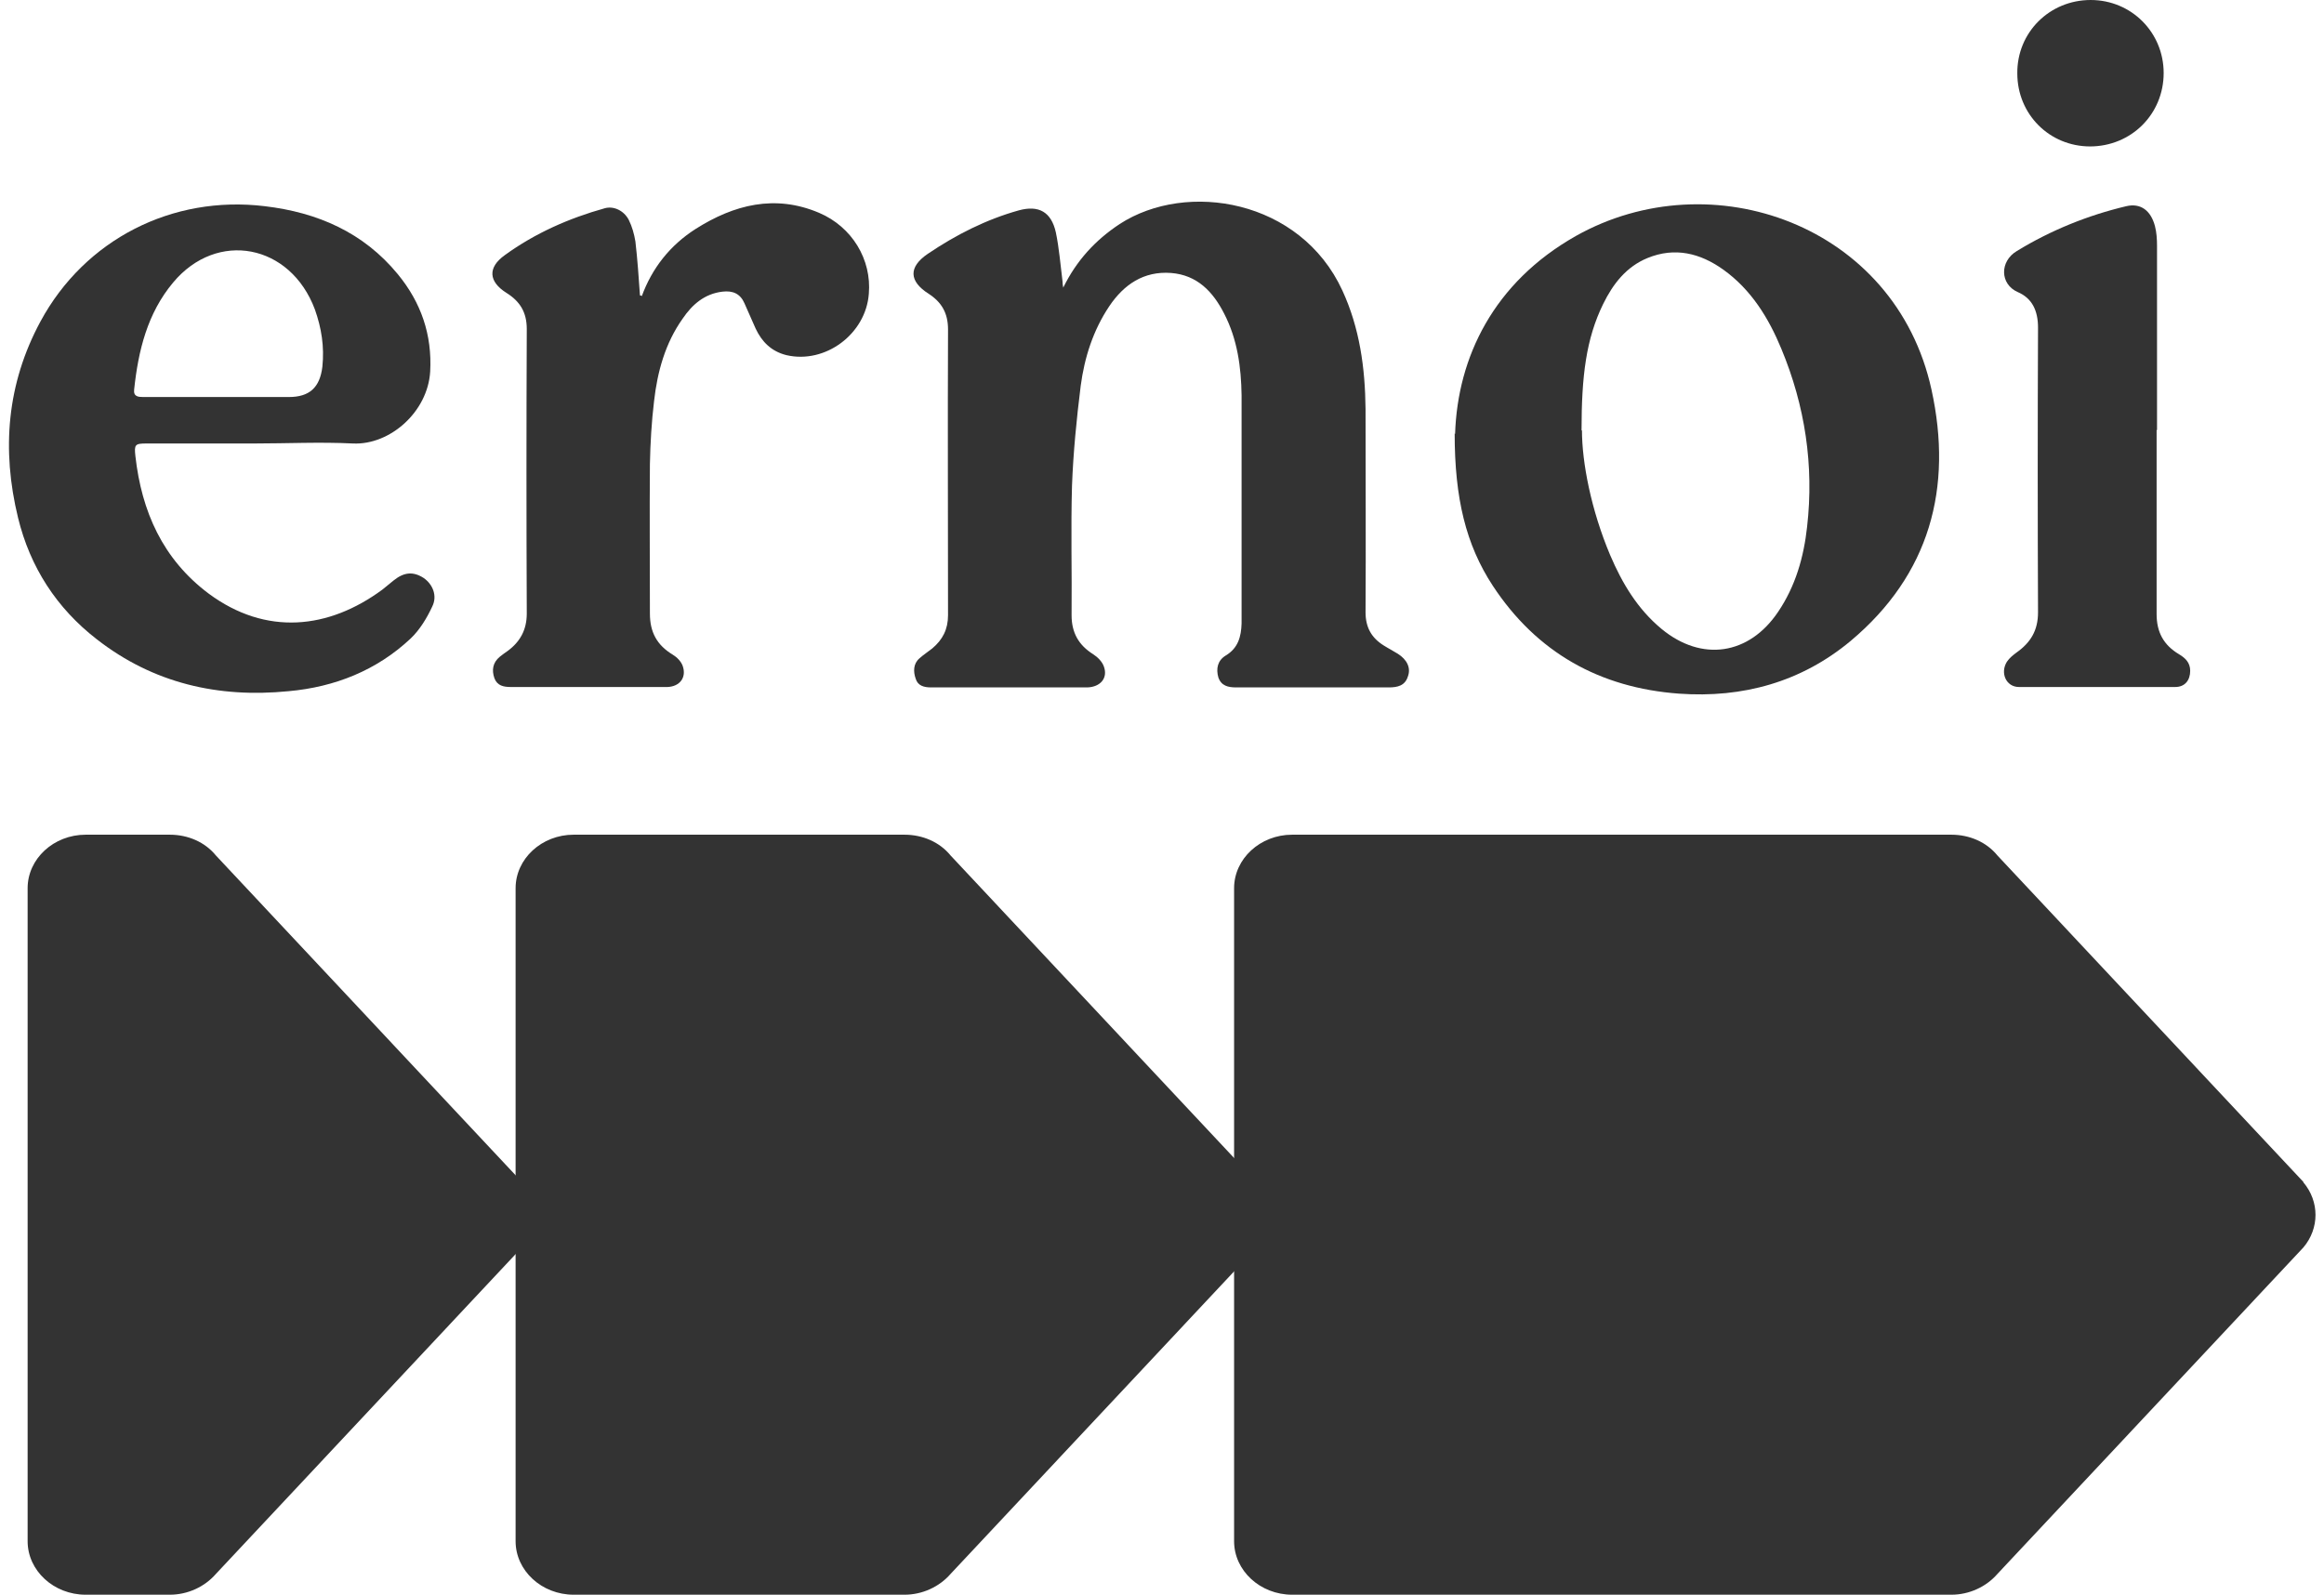
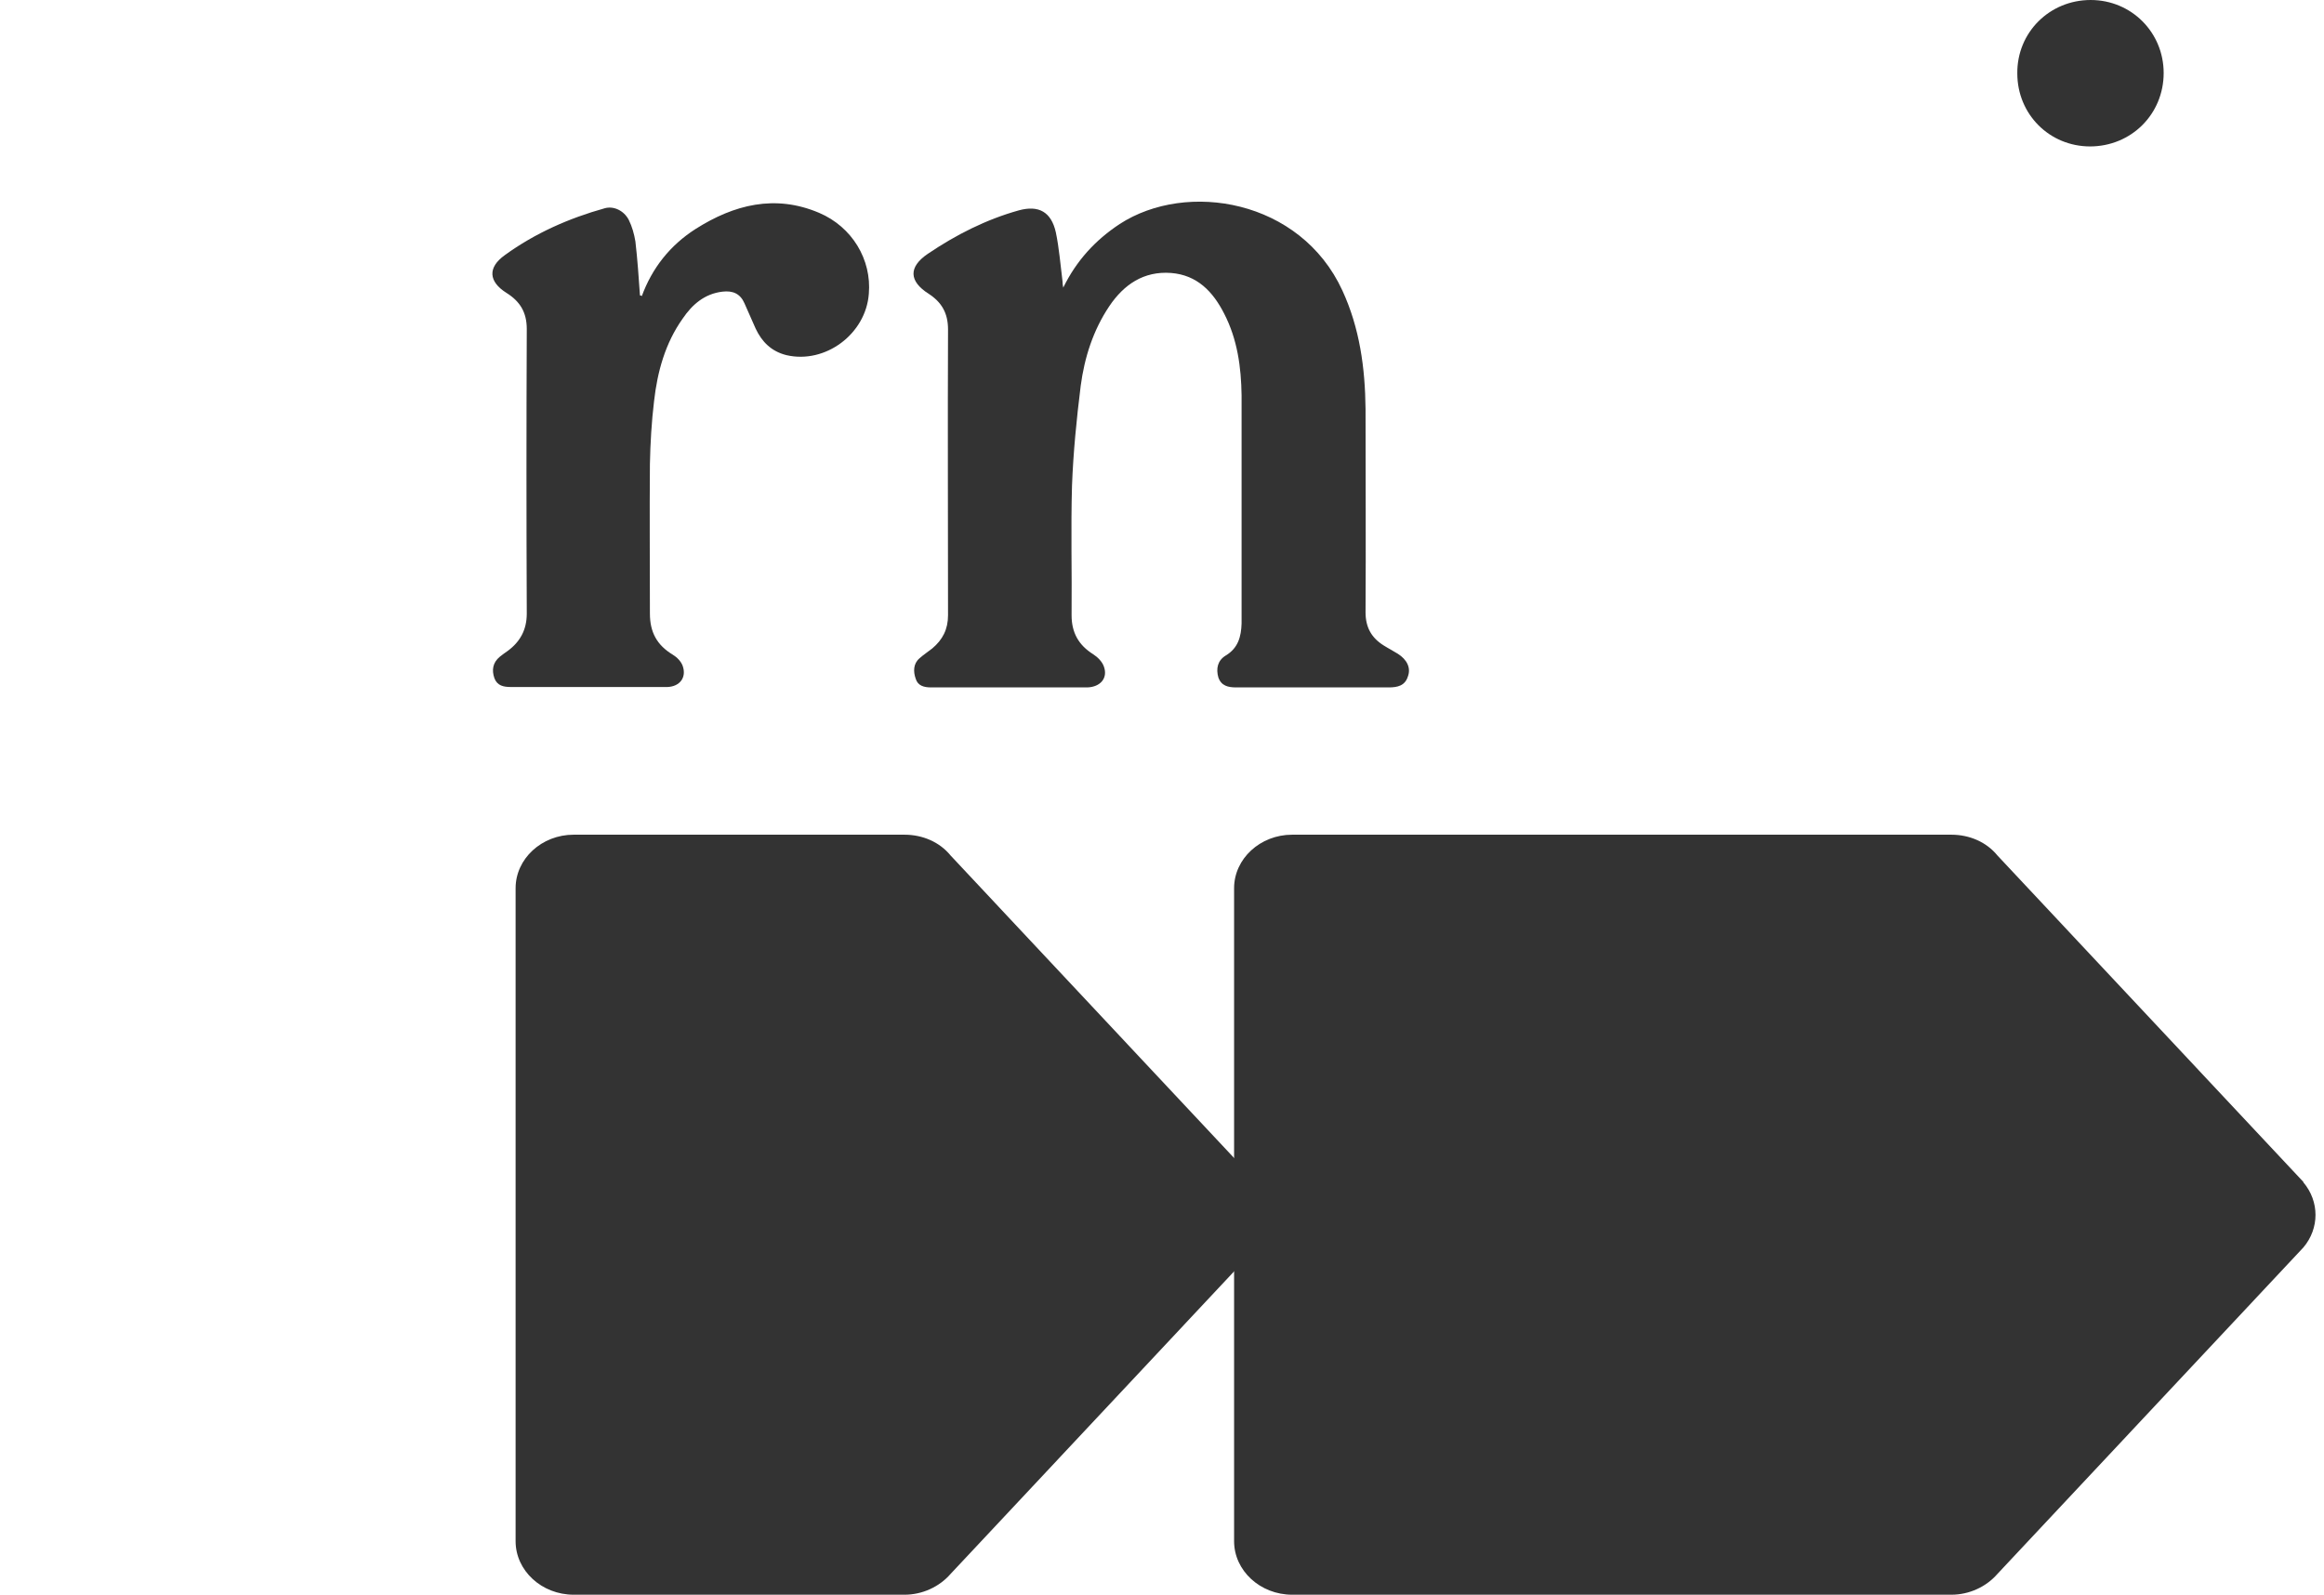
<svg xmlns="http://www.w3.org/2000/svg" width="255" height="175" viewBox="0 0 255 175" fill="none">
  <path d="M116.67 31.549C118.125 28.59 120.172 26.359 122.857 24.583C130.226 19.803 142.692 21.897 147.286 31.867C149.197 36.01 149.789 40.381 149.834 44.888C149.834 52.308 149.88 59.774 149.834 67.195C149.834 68.879 150.516 70.018 151.836 70.837C152.336 71.156 152.882 71.429 153.383 71.748C154.383 72.385 154.838 73.296 154.474 74.251C154.156 75.253 153.337 75.435 152.382 75.435C146.786 75.435 141.236 75.435 135.64 75.435C134.73 75.435 134.002 75.253 133.684 74.343C133.411 73.387 133.593 72.476 134.503 71.93C135.868 71.11 136.186 69.836 136.232 68.424C136.232 64.464 136.232 60.503 136.232 56.542C136.232 52.172 136.232 47.756 136.232 43.385C136.186 40.289 135.777 37.239 134.321 34.417C133.093 32.004 131.364 30.183 128.498 29.955C125.495 29.728 123.312 31.23 121.719 33.597C119.945 36.238 118.99 39.242 118.58 42.338C118.125 45.98 117.761 49.668 117.625 53.31C117.488 58.044 117.625 62.779 117.579 67.514C117.579 69.426 118.353 70.792 119.945 71.793C120.445 72.112 120.946 72.613 121.128 73.159C121.583 74.434 120.718 75.39 119.308 75.435C116.169 75.435 113.076 75.435 109.937 75.435C107.343 75.435 104.75 75.435 102.157 75.435C101.384 75.435 100.701 75.253 100.474 74.479C100.201 73.705 100.201 72.84 100.883 72.248C101.338 71.839 101.839 71.52 102.294 71.156C103.431 70.2 104.022 69.062 104.022 67.514C104.022 57.043 103.977 46.618 104.022 36.147C104.022 34.326 103.295 33.142 101.884 32.231C99.746 30.866 99.655 29.318 101.793 27.861C104.887 25.767 108.208 24.082 111.802 23.081C113.985 22.489 115.35 23.263 115.851 25.494C116.215 27.224 116.351 29.045 116.579 30.82C116.579 31.093 116.624 31.367 116.67 31.594V31.549Z" fill="#333333" />
-   <path d="M159.659 47.62C159.932 39.198 163.89 31.003 172.897 25.904C187.774 17.527 207.973 24.675 211.93 42.749C214.296 53.538 211.748 63.053 203.059 70.337C197.646 74.844 191.231 76.62 184.225 76.119C175.536 75.481 168.621 71.612 163.799 64.282C160.842 59.775 159.613 54.676 159.613 47.574L159.659 47.62ZM173.58 47.21C173.58 50.761 174.581 55.951 176.673 60.913C177.993 64.009 179.676 66.832 182.314 69.017C186.727 72.659 191.913 71.885 195.098 67.15C197.009 64.328 197.919 61.141 198.282 57.818C199.056 51.08 198.055 44.524 195.462 38.287C194.052 34.873 192.141 31.777 189.093 29.592C186.545 27.771 183.77 27.088 180.768 28.317C178.447 29.273 176.992 31.14 175.9 33.37C174.035 37.194 173.534 41.246 173.534 47.256L173.58 47.21Z" fill="#333333" />
-   <path d="M27.82 48.668C23.908 48.668 19.95 48.668 16.038 48.668C14.809 48.668 14.719 48.804 14.855 50.034C15.537 56.134 17.858 61.369 22.907 65.148C29.185 69.792 36.055 69.063 41.969 64.693C42.378 64.374 42.788 64.01 43.197 63.691C44.335 62.781 45.335 62.69 46.473 63.418C47.474 64.101 48.02 65.376 47.428 66.559C46.837 67.834 46.063 69.109 45.062 70.065C41.332 73.57 36.737 75.391 31.688 75.847C23.954 76.621 16.811 74.981 10.624 70.156C6.211 66.741 3.3 62.234 1.98 56.817C0.161 49.351 0.752 42.112 4.437 35.283C9.305 26.269 18.904 21.398 29.049 22.627C34.827 23.31 39.876 25.495 43.652 30.093C46.2 33.189 47.428 36.74 47.201 40.792C46.928 45.208 42.788 48.85 38.739 48.668C35.099 48.486 31.46 48.668 27.82 48.668ZM23.817 43.569C26.456 43.569 29.094 43.569 31.688 43.569C33.962 43.569 35.099 42.522 35.372 40.246C35.6 38.06 35.281 36.012 34.553 33.963C31.869 26.77 23.817 25.222 18.995 31.004C16.174 34.373 15.173 38.47 14.719 42.749C14.627 43.523 15.173 43.569 15.719 43.569C18.403 43.569 21.133 43.569 23.817 43.569Z" fill="#333333" />
  <path d="M70.402 32.551C71.539 29.41 73.541 26.906 76.316 25.131C80.547 22.445 85.05 21.306 89.873 23.355C93.512 24.903 95.65 28.499 95.332 32.233C95.013 36.648 90.555 39.972 86.279 38.97C84.641 38.56 83.595 37.513 82.912 36.057C82.503 35.146 82.093 34.19 81.684 33.279C81.229 32.233 80.41 31.868 79.273 32.005C77.317 32.233 75.952 33.416 74.906 34.964C72.995 37.65 72.13 40.791 71.766 44.024C71.493 46.3 71.357 48.622 71.311 50.943C71.266 56.407 71.311 61.87 71.311 67.333C71.311 69.381 72.085 70.793 73.814 71.84C74.269 72.113 74.724 72.568 74.906 73.069C75.36 74.344 74.587 75.345 73.222 75.391C73.131 75.391 73.086 75.391 72.995 75.391C67.354 75.391 61.712 75.391 56.071 75.391C55.252 75.391 54.57 75.254 54.252 74.435C53.933 73.524 54.07 72.705 54.843 72.067C55.116 71.84 55.389 71.657 55.707 71.43C57.072 70.428 57.8 69.108 57.8 67.333C57.755 56.907 57.755 46.482 57.8 36.102C57.8 34.236 57.027 33.052 55.571 32.141C53.615 30.912 53.478 29.364 55.389 27.999C58.71 25.586 62.44 23.947 66.353 22.854C67.308 22.581 68.445 23.082 68.991 24.129C69.355 24.857 69.583 25.677 69.719 26.496C69.947 28.454 70.083 30.457 70.22 32.415C70.311 32.415 70.402 32.46 70.447 32.506L70.402 32.551Z" fill="#333333" />
-   <path d="M236.633 47.164C236.633 53.902 236.633 60.64 236.633 67.378C236.633 69.381 237.407 70.792 239.09 71.794C239.772 72.203 240.318 72.704 240.318 73.615C240.318 74.662 239.727 75.39 238.68 75.39C232.948 75.39 227.262 75.39 221.529 75.39C220.119 75.39 219.437 73.842 220.21 72.613C220.483 72.203 220.892 71.885 221.256 71.612C222.803 70.519 223.622 69.199 223.622 67.195C223.577 56.77 223.577 46.345 223.622 35.965C223.622 34.099 222.985 32.733 221.393 32.05C219.437 31.185 219.391 28.681 221.302 27.543C225.032 25.267 229.081 23.628 233.312 22.626C234.859 22.262 235.996 23.081 236.451 24.811C236.633 25.494 236.679 26.268 236.679 26.997C236.679 33.734 236.679 40.472 236.679 47.21L236.633 47.164Z" fill="#333333" />
  <path d="M229.355 16.07C224.851 16.07 221.348 12.52 221.348 8.058C221.303 3.551 224.897 0 229.4 0C233.859 0 237.407 3.551 237.407 8.012C237.407 12.52 233.859 16.07 229.309 16.07H229.355Z" fill="#333333" />
  <path d="M252.737 129.702L219.163 93.874C217.98 92.417 216.115 91.598 214.113 91.598H141.779C138.276 91.598 135.41 94.238 135.41 97.47V169.128C135.41 172.36 138.276 175 141.779 175H214.113C216.07 175 217.935 174.135 219.163 172.724L252.737 136.895C254.511 134.801 254.511 131.842 252.737 129.748V129.702Z" fill="#333333" />
  <path d="M137.871 129.702L104.297 93.874C103.114 92.417 101.249 91.598 99.247 91.598H62.943C59.44 91.598 56.574 94.238 56.574 97.47V169.128C56.574 172.36 59.44 175 62.943 175H99.247C101.203 175 103.068 174.135 104.297 172.724L137.871 136.895C139.645 134.801 139.645 131.842 137.871 129.748V129.702Z" fill="#333333" />
-   <path d="M57.259 129.702L23.685 93.874C22.502 92.417 20.637 91.598 18.635 91.598H9.4C5.897 91.598 3.031 94.238 3.031 97.47V169.128C3.031 172.36 5.897 175 9.4 175H18.635C20.592 175 22.457 174.135 23.685 172.724L57.259 136.895C59.033 134.801 59.033 131.842 57.259 129.748V129.702Z" fill="#333333" />
</svg>